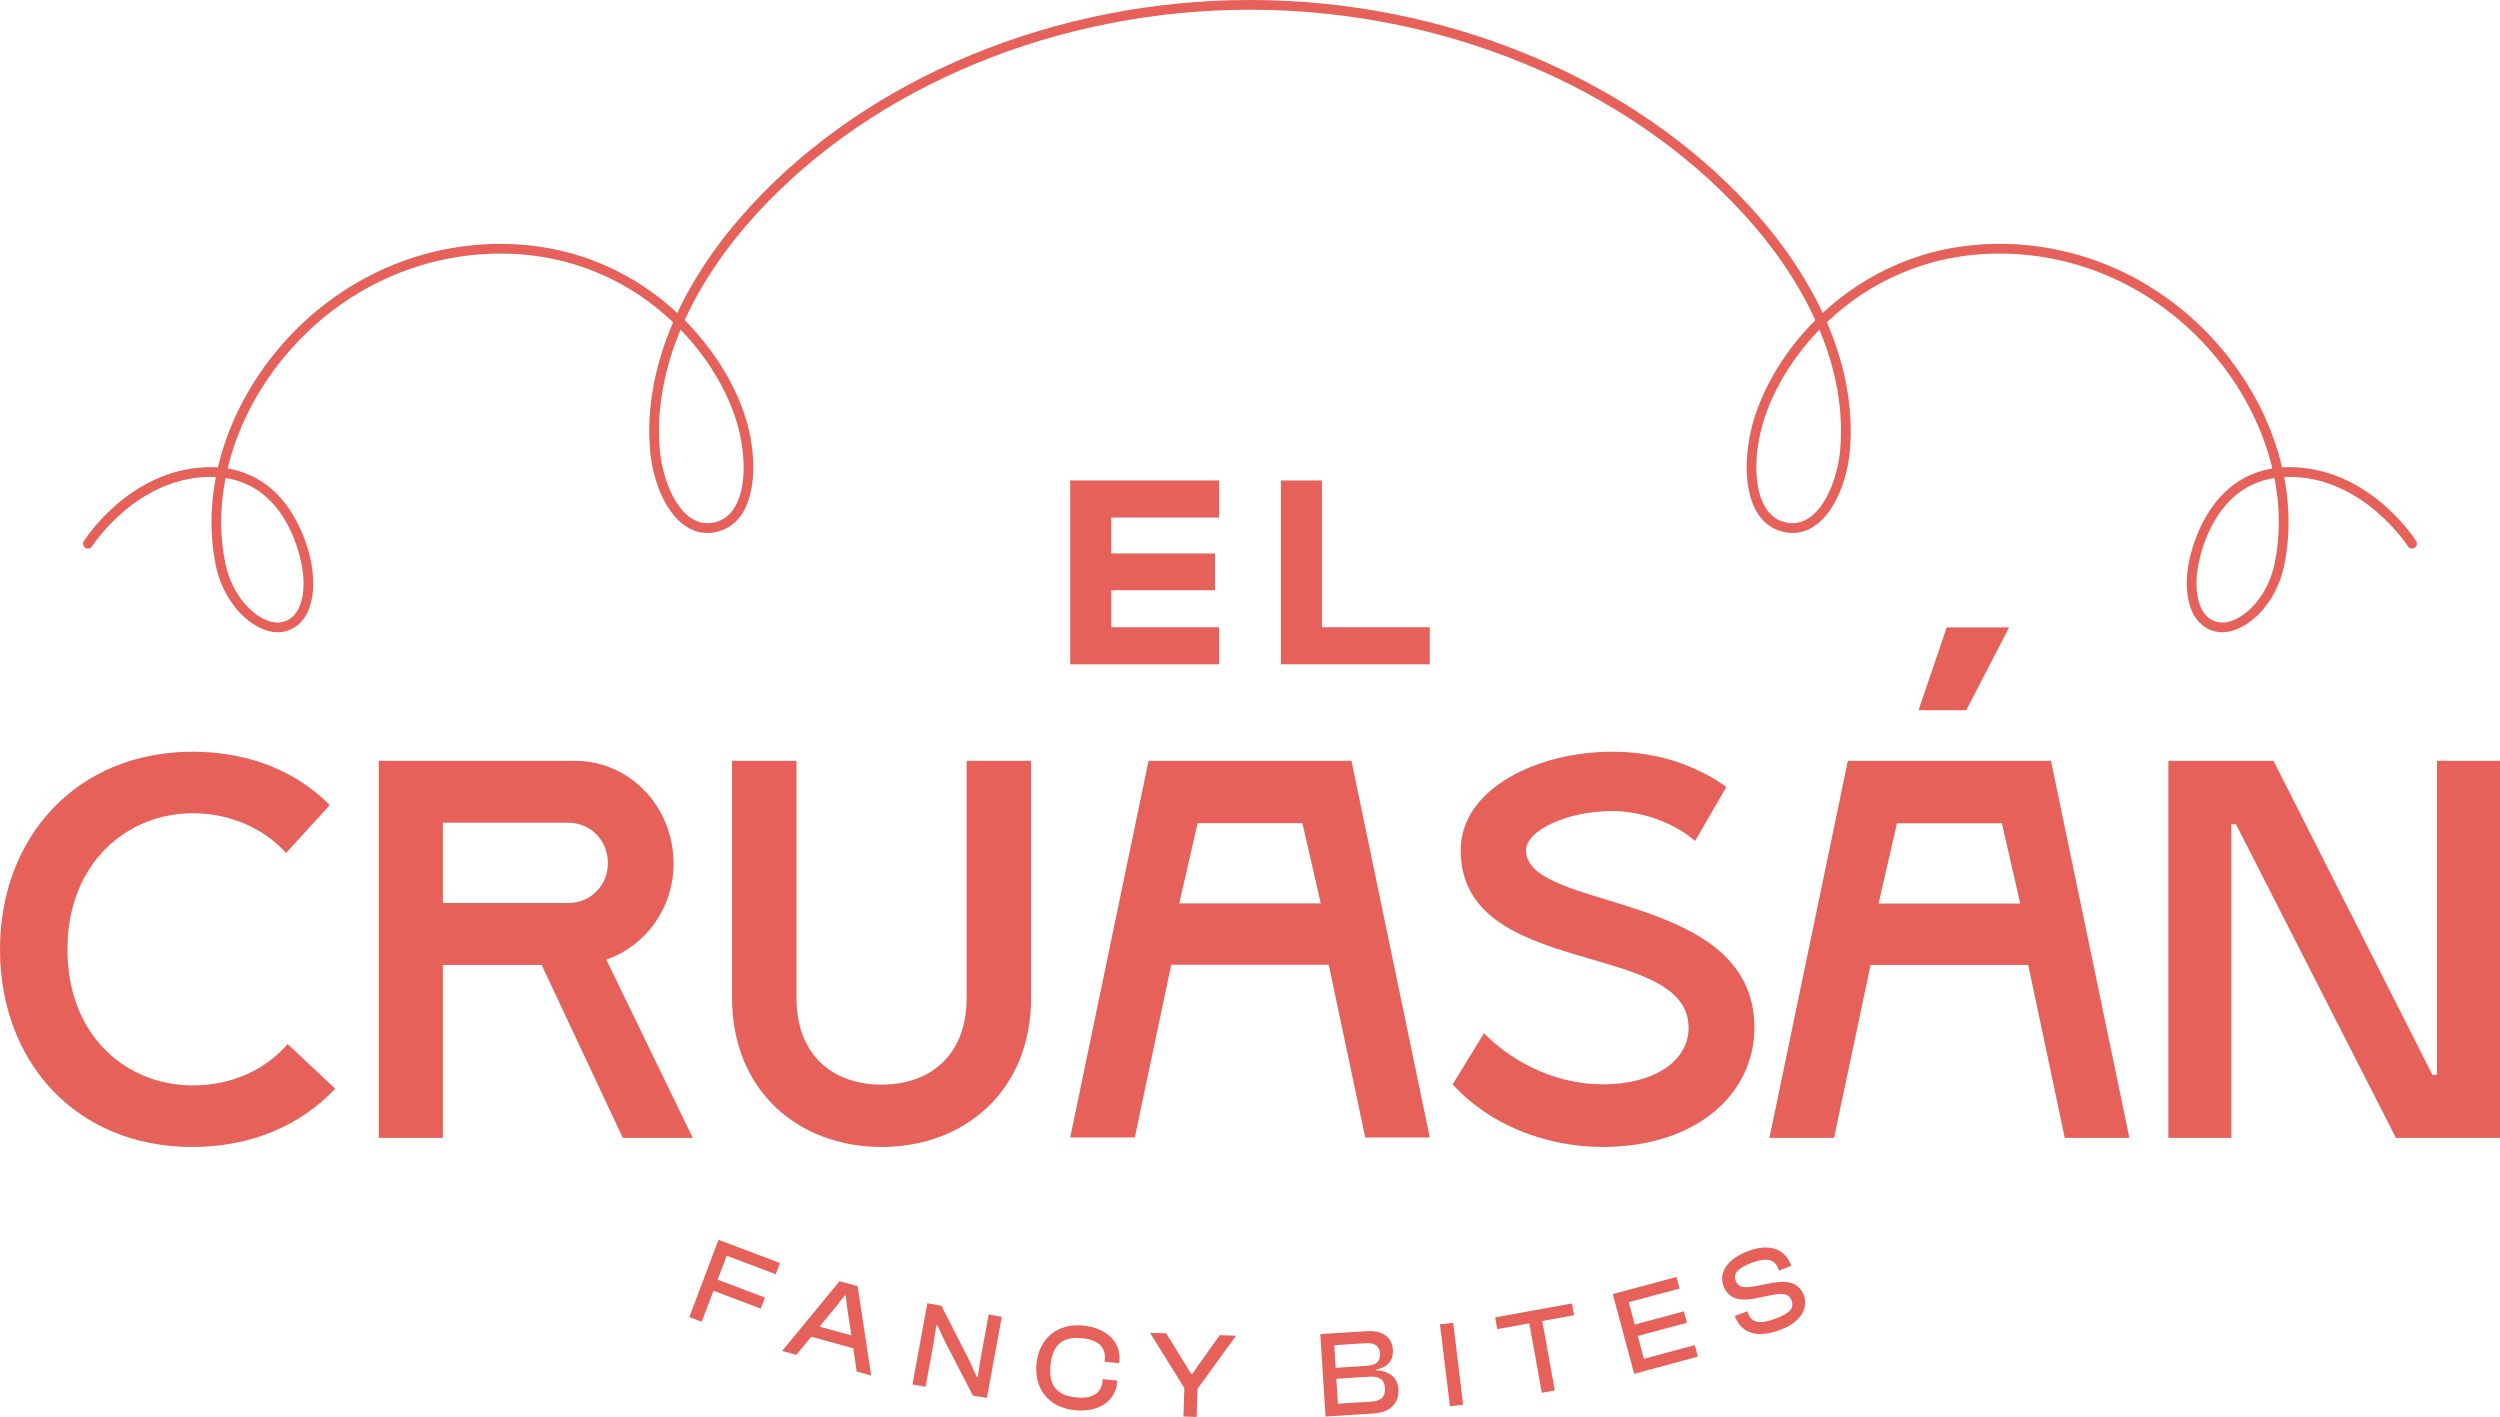
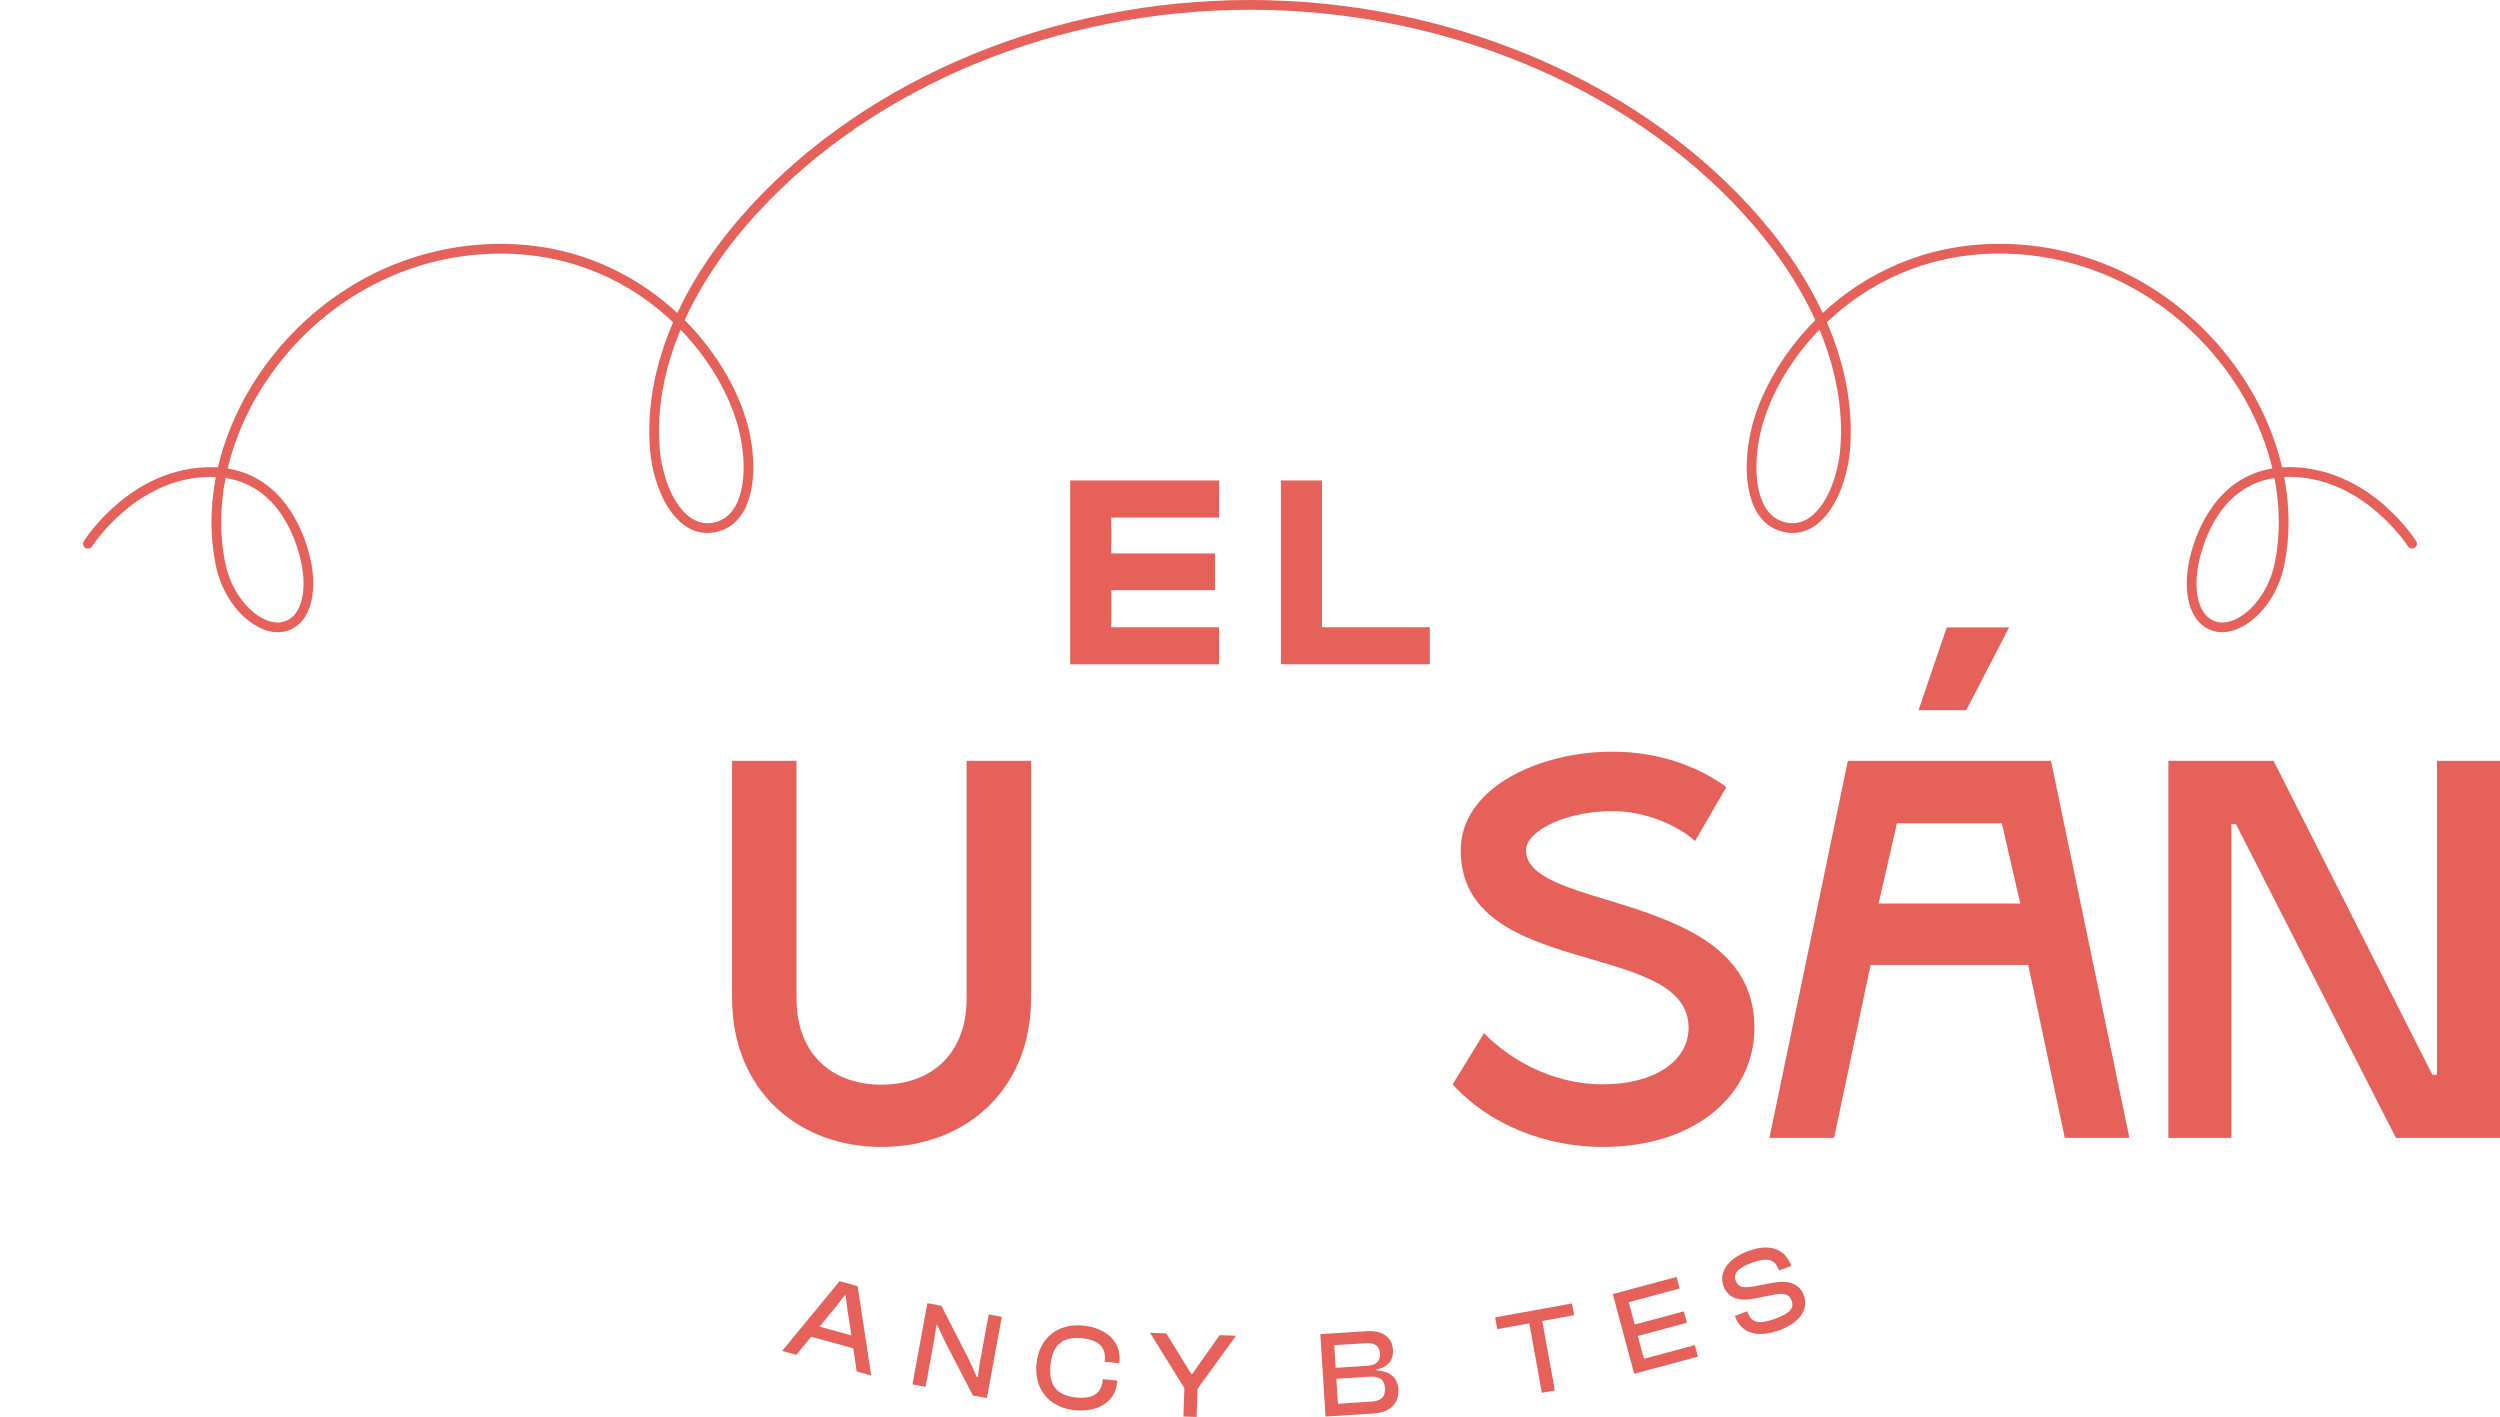
<svg xmlns="http://www.w3.org/2000/svg" version="1.1" id="Livello_1" x="0px" y="0px" viewBox="0 0 1200 680.14" style="enable-background:new 0 0 1200 680.14;" xml:space="preserve">
  <style type="text/css">
	.st0{fill:#E56159;}
</style>
  <g>
    <path class="st0" d="M964.38,301.14l-20.57,39.74h-22.91l13.54-39.74H964.38z" />
    <g>
      <g>
        <g>
          <path class="st0" d="M1066.63,303.47c-0.92,0-1.83-0.08-2.71-0.25c-4.35-0.84-7.95-3.34-10.41-7.24      c-4.36-6.92-5.06-18.24-1.88-30.28c3.05-11.54,12.64-36.48,39.1-40.83c-4.4-18.45-13.39-36.64-26.43-52.64      c-26.17-32.11-64.26-50.52-104.55-50.52c-0.12,0-0.22,0-0.33,0c-35.05,0.09-62.9,14.29-82.52,32.98      c8.93,20.7,12.76,41.56,11.06,61.5c-0.98,11.46-5.7,27.6-15.76,35.41c-4.54,3.52-9.56,4.85-14.93,3.95      c-5.54-0.93-9.98-3.8-13.2-8.53c-5.8-8.52-7.24-23.18-3.85-39.22c3.59-17,14.2-37.15,31.13-54.14      c-7.97-17.51-19.7-34.9-34.91-51.45C780.37,41.13,691.98,4.67,600,4.67s-180.37,36.46-236.44,97.54      c-15.2,16.56-26.94,33.95-34.91,51.46c16.93,16.99,27.54,37.14,31.13,54.14c3.39,16.04,1.95,30.7-3.85,39.22      c-3.22,4.73-7.66,7.6-13.2,8.53c-5.37,0.89-10.39-0.43-14.93-3.95c-10.06-7.8-14.78-23.95-15.76-35.41      c-1.71-19.94,2.13-40.8,11.06-61.5c-19.62-18.69-47.48-32.89-82.52-32.98c-0.11,0-0.22,0-0.33,0      c-40.29,0-78.38,18.4-104.55,50.52c-13.04,16.01-22.03,34.19-26.43,52.64c26.47,4.34,36.06,29.29,39.1,40.83      c3.18,12.03,2.47,23.35-1.88,30.28c-2.45,3.9-6.05,6.41-10.41,7.24c-11.75,2.25-28.11-10.84-32.47-31.73      c-2.86-13.68-2.78-28.14,0.01-42.53c-1.67-0.09-3.41-0.09-5.21,0c-33.89,1.66-54.02,32.96-54.22,33.28      c-0.69,1.09-2.13,1.42-3.22,0.73c-1.09-0.69-1.42-2.13-0.73-3.22c0.87-1.37,21.65-33.66,57.94-35.45      c2.23-0.11,4.37-0.09,6.42,0.05c4.51-19.31,13.86-38.35,27.48-55.06c27.06-33.21,66.47-52.24,108.17-52.24c0.12,0,0.23,0,0.35,0      c35.67,0.09,64.19,14.29,84.51,33.19c8.15-17.45,19.92-34.73,35.02-51.18C417.06,37.03,506.74,0,600,0      s182.94,37.03,239.88,99.05c15.1,16.45,26.87,33.73,35.02,51.18c20.33-18.89,48.84-33.1,84.51-33.19c0.12,0,0.23,0,0.35,0      c41.7,0,81.11,19.02,108.17,52.24c13.61,16.71,22.96,35.74,27.48,55.06c2.05-0.14,4.18-0.16,6.42-0.05      c36.29,1.78,57.07,34.07,57.94,35.45c0.69,1.09,0.36,2.53-0.73,3.22c-1.09,0.69-2.53,0.36-3.22-0.73      c-0.2-0.32-20.4-31.62-54.22-33.28c-1.81-0.09-3.54-0.09-5.21,0c2.78,14.39,2.86,28.85,0.01,42.53      C1092.36,290.82,1078.04,303.47,1066.63,303.47z M1091.73,229.44c-23.06,3.62-32.13,24.37-35.58,37.45      c-2.85,10.8-2.36,20.75,1.32,26.6c1.77,2.82,4.24,4.55,7.33,5.14c9.39,1.82,23.25-10.07,27.02-28.1      C1094.58,257.33,1094.47,243.36,1091.73,229.44z M108.27,229.44c-2.74,13.92-2.85,27.89-0.09,41.09      c3.76,18.03,17.62,29.92,27.02,28.1c3.09-0.6,5.56-2.33,7.34-5.15c3.68-5.85,4.17-15.79,1.32-26.6      C140.4,253.81,131.32,233.06,108.27,229.44z M326.67,158.23c-8.11,19.43-11.56,38.94-9.97,57.56      c0.97,11.35,5.67,25.68,13.97,32.12c3.47,2.69,7.27,3.72,11.3,3.04c4.23-0.71,7.64-2.91,10.11-6.55      c5.1-7.48,6.27-20.8,3.14-35.62C351.87,192.93,342.15,174.23,326.67,158.23z M873.33,158.23c-15.48,16-25.2,34.7-28.55,50.54      c-3.13,14.82-1.96,28.14,3.14,35.62c2.48,3.64,5.88,5.84,10.11,6.55c4.02,0.68,7.83-0.35,11.3-3.04      c8.3-6.44,13-20.77,13.97-32.12C884.9,197.16,881.44,177.66,873.33,158.23z" />
        </g>
      </g>
      <g>
        <g>
-           <path class="st0" d="M330.88,632.18l14-37.07l29.5,11.14l-2.03,5.37l-23.52-8.88l-4.35,11.51l22.69,8.57l-2.01,5.31l-22.69-8.57      l-5.62,14.88L330.88,632.18z" />
          <path class="st0" d="M375.43,648.45l27.57-33.49l8.66,2.39l6.51,42.89l-6.95-1.92l-1.65-11.13l-20.18-5.57l-7.13,8.71      L375.43,648.45z M393.38,636.77l15.27,4.21l-1.98-13.06l-0.73-6.03l-0.46-0.12l-3.71,4.8L393.38,636.77z" />
          <path class="st0" d="M437.99,664.52l7.13-38.98l6.75,1.23l13.29,26l3.73,8.2l0.47,0.09l1-7.09l4.21-23.04l6.28,1.15l-7.13,38.98      l-6.75-1.23l-13.41-25.96l-3.63-7.76l-0.47-0.09l-1,6.79l-4.18,22.87L437.99,664.52z" />
          <path class="st0" d="M497.53,654.48c1.27-12.3,10.22-19.46,22.46-18.2c11.12,1.15,18.28,7.84,17.31,17.25l-0.09,0.82l-7-0.72      l0.09-0.82c0.62-6-2.87-9.63-10.88-10.46c-9.24-0.95-14.17,3-15.18,12.82c-1.02,9.83,3.01,14.64,12.24,15.6      c8,0.83,12.16-1.95,12.79-8.02l0.08-0.77l7,0.72l-0.08,0.77c-0.98,9.48-9.3,14.56-20.48,13.41      C503.55,675.62,496.26,666.78,497.53,654.48z" />
          <path class="st0" d="M568.04,679.92l0.46-13.65L552,639.75l7.8,0.26l8.86,14.38l3.14,5.13l0.47,0.02l3.42-4.91l9.75-13.75      l7.86,0.26l-18.48,25.46l-0.46,13.53L568.04,679.92z" />
          <path class="st0" d="M636.26,679.93l-2.51-39.55l22.14-1.41c7.56-0.48,12.32,2.71,12.72,8.97c0.3,4.67-2.08,8.31-8.06,9.41      l0.03,0.41c6.78,0.34,10.32,3.79,10.65,8.99c0.43,6.79-3.85,11.21-12,11.73L636.26,679.93z M641.12,656.56l14.94-0.95      c4.43-0.28,6.56-2.14,6.33-5.85c-0.24-3.72-2.41-5.3-6.84-5.02l-15.11,0.96L641.12,656.56z M642.21,673.8l15.94-1.01      c4.72-0.3,6.91-2.22,6.64-6.53c-0.26-4.13-2.74-5.75-7.4-5.46l-15.94,1.01L642.21,673.8z" />
-           <path class="st0" d="M695.97,675.01l-4.78-39.33l6.34-0.77l4.77,39.33L695.97,675.01z" />
          <path class="st0" d="M740.09,668.54l-6.04-33.34l-15.36,2.78l-1.02-5.64l36.89-6.68l1.02,5.64l-15.3,2.77l6.04,33.34      L740.09,668.54z" />
          <path class="st0" d="M784.41,659.41l-10.28-38.25l30.6-8.22l1.49,5.54l-24.43,6.57l2.88,10.73l23.58-6.34l1.47,5.48l-23.58,6.34      l2.95,10.96l24.43-6.57l1.49,5.54L784.41,659.41z" />
          <path class="st0" d="M832.85,631.99l-0.12-0.33l5.98-2.24l0.33,0.89c1.66,4.43,5.09,5.67,13.24,2.62c7.09-2.66,9-5.14,7.69-8.63      c-1.2-3.21-3.54-3.72-8.58-2.85l-9.65,1.91c-6.67,1.24-12.18,0.02-14.47-6.07c-2.01-5.37,0.39-12.46,11.9-16.78      c10.86-4.07,17.82-0.49,20.54,6.77l0.12,0.33l-5.92,2.22l-0.27-0.72c-1.7-4.54-5.27-5.8-12.96-2.91      c-6.76,2.53-8.79,5.19-7.55,8.51c1.2,3.21,3.48,3.56,8.21,2.86l9.61-1.83c7.92-1.45,12.84,0.56,14.87,5.98      c2.12,5.65-0.53,12.58-11.49,16.69C843.25,642.55,835.78,639.8,832.85,631.99z" />
        </g>
      </g>
    </g>
    <g>
      <path class="st0" d="M513.7,318.86v-88.23h71.47v17.78h-51.75v17.25h49.78v17.65h-49.78v17.78h51.75v17.78H513.7z" />
    </g>
    <g>
      <path class="st0" d="M614.83,318.86v-88.23h19.71v70.45h51.76v17.78H614.83z" />
    </g>
-     <path class="st0" d="M655.31,545.98l-17.51-82.91H562.2l-17.51,82.91H513.7l37.6-180.79h97.4l37.6,180.79H655.31z M566.04,433.63   h67.93l-8.81-38.48h-50.31L566.04,433.63z" />
-     <path class="st0" d="M332.53,546.17h-33.58L260,463.18h-47.42v82.99h-30.76V365.19h94.07c26.4,0,47.42,21.98,47.42,49.38   c0,21.2-13.33,39.56-32.3,46.02L332.53,546.17z M212.58,394.92v38.52h60.23c10.51,0,18.97-8.27,18.97-19.13   c0-11.12-8.46-19.39-18.97-19.39H212.58z" />
    <path class="st0" d="M351.39,479.05V365.19h30.93v113.86c0,28.07,18.14,41.59,40.83,41.59c22.68,0,40.83-13.52,40.83-41.59V365.19   h30.93v113.86c0,44.45-31.81,71.49-71.76,71.49C383.2,550.53,351.39,523.5,351.39,479.05z" />
    <path class="st0" d="M991.09,546.17l-17.53-82.99h-75.68l-17.53,82.99h-31.02l37.64-180.98h97.5l37.64,180.98H991.09z    M901.72,433.7h68l-8.82-38.52h-50.36L901.72,433.7z" />
    <path class="st0" d="M1040.82,546.17V365.19h50.47l76.27,150.73h2.19V365.19H1200v180.98h-49.96l-76.78-150.56h-2.19v150.56   H1040.82z" />
-     <path class="st0" d="M160.89,522.58c-16.32,17.25-39.64,27.96-68.66,27.96C36.79,550.53,0,510.03,0,455.68   c0-53.83,36.79-94.85,92.49-94.85c27.46,0,50,9.67,65.81,25.61l-20.99,22.99c-10.36-11.5-26.43-19.08-44.82-19.08   c-31.35,0-60.11,23.78-60.11,65.33c0,42.07,28.76,65.32,60.11,65.32c18.91,0,34.98-7.58,45.6-19.86L160.89,522.58z" />
    <path class="st0" d="M813.62,403.68c-7.78-7.06-23.32-14.37-39.64-14.37c-22.02,0-41.5,9.41-41.5,18.81   c0,29.79,109.64,18.82,109.64,85.19c0,31.62-27.73,57.22-72.8,57.22c-27.72,0-54.93-10.97-72.03-30.05l15.03-24.56   c11.4,11.76,31.86,24.56,57,24.56c24.87,0,41.2-11.24,41.2-27.18c0-42.59-109.38-22.99-109.38-85.19c0-29.53,36.83-47.3,72.85-47.3   c24.61,0,43.27,8.62,54.66,16.98L813.62,403.68z" />
  </g>
</svg>